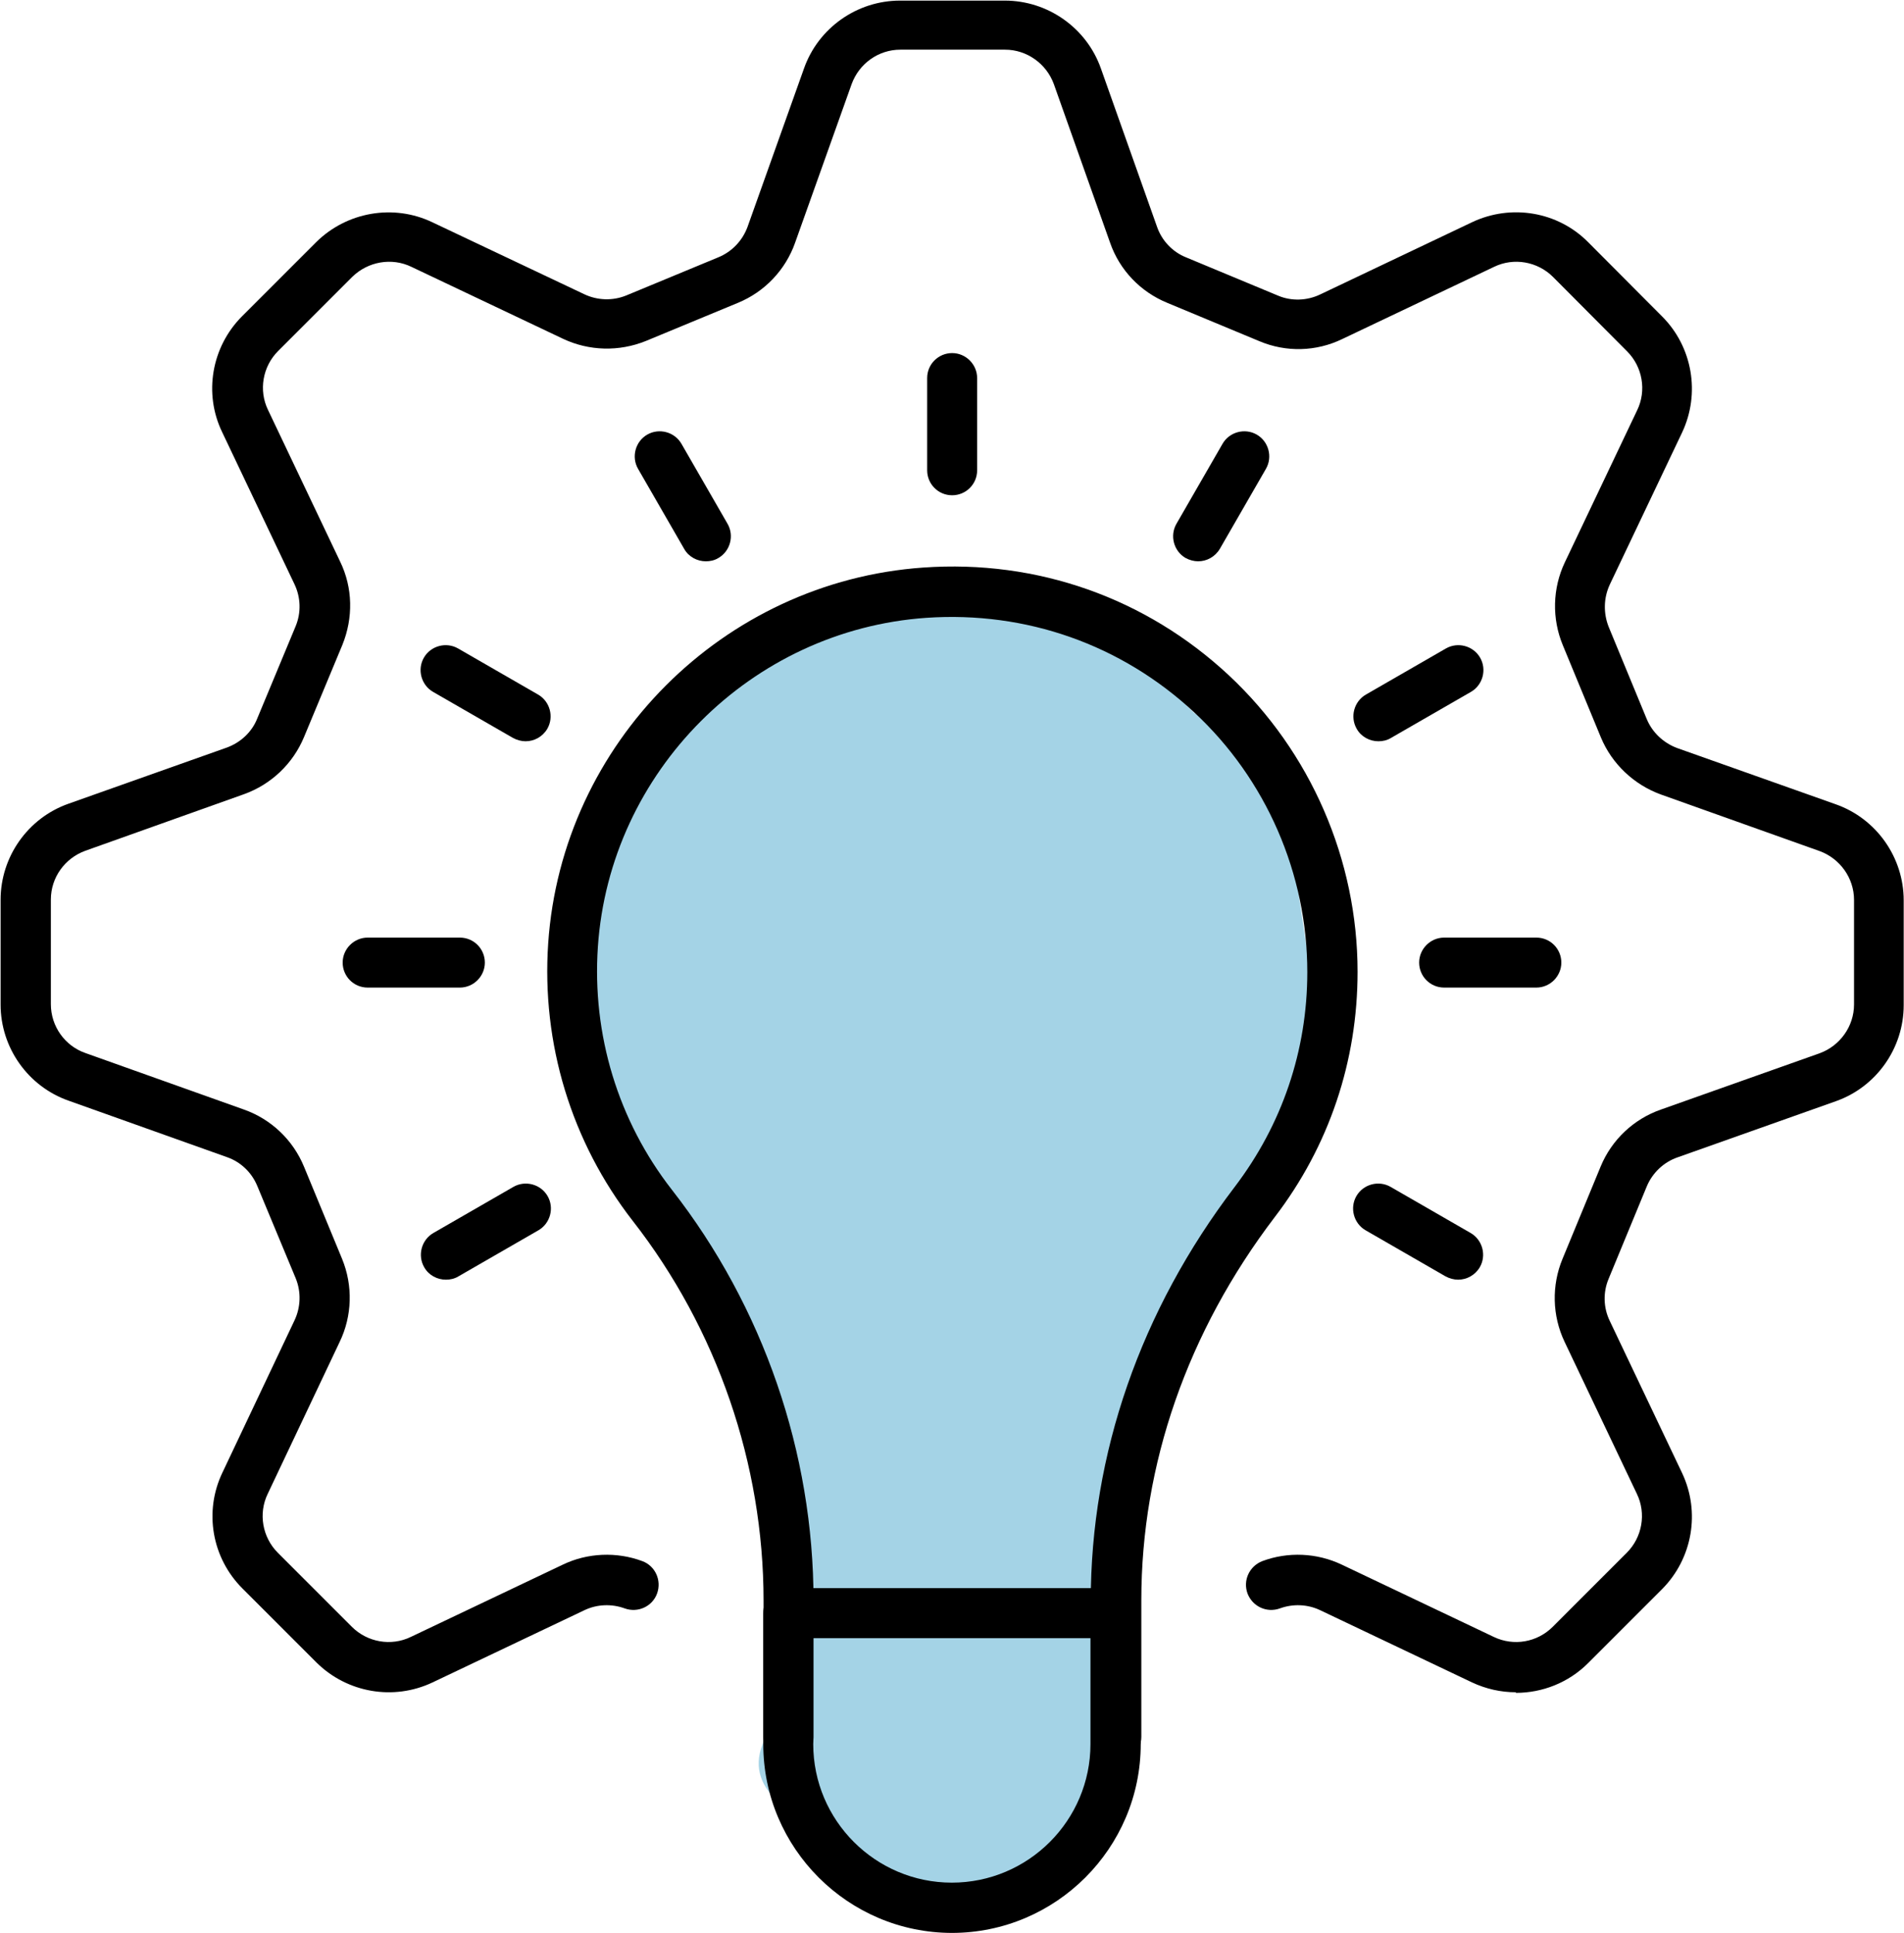
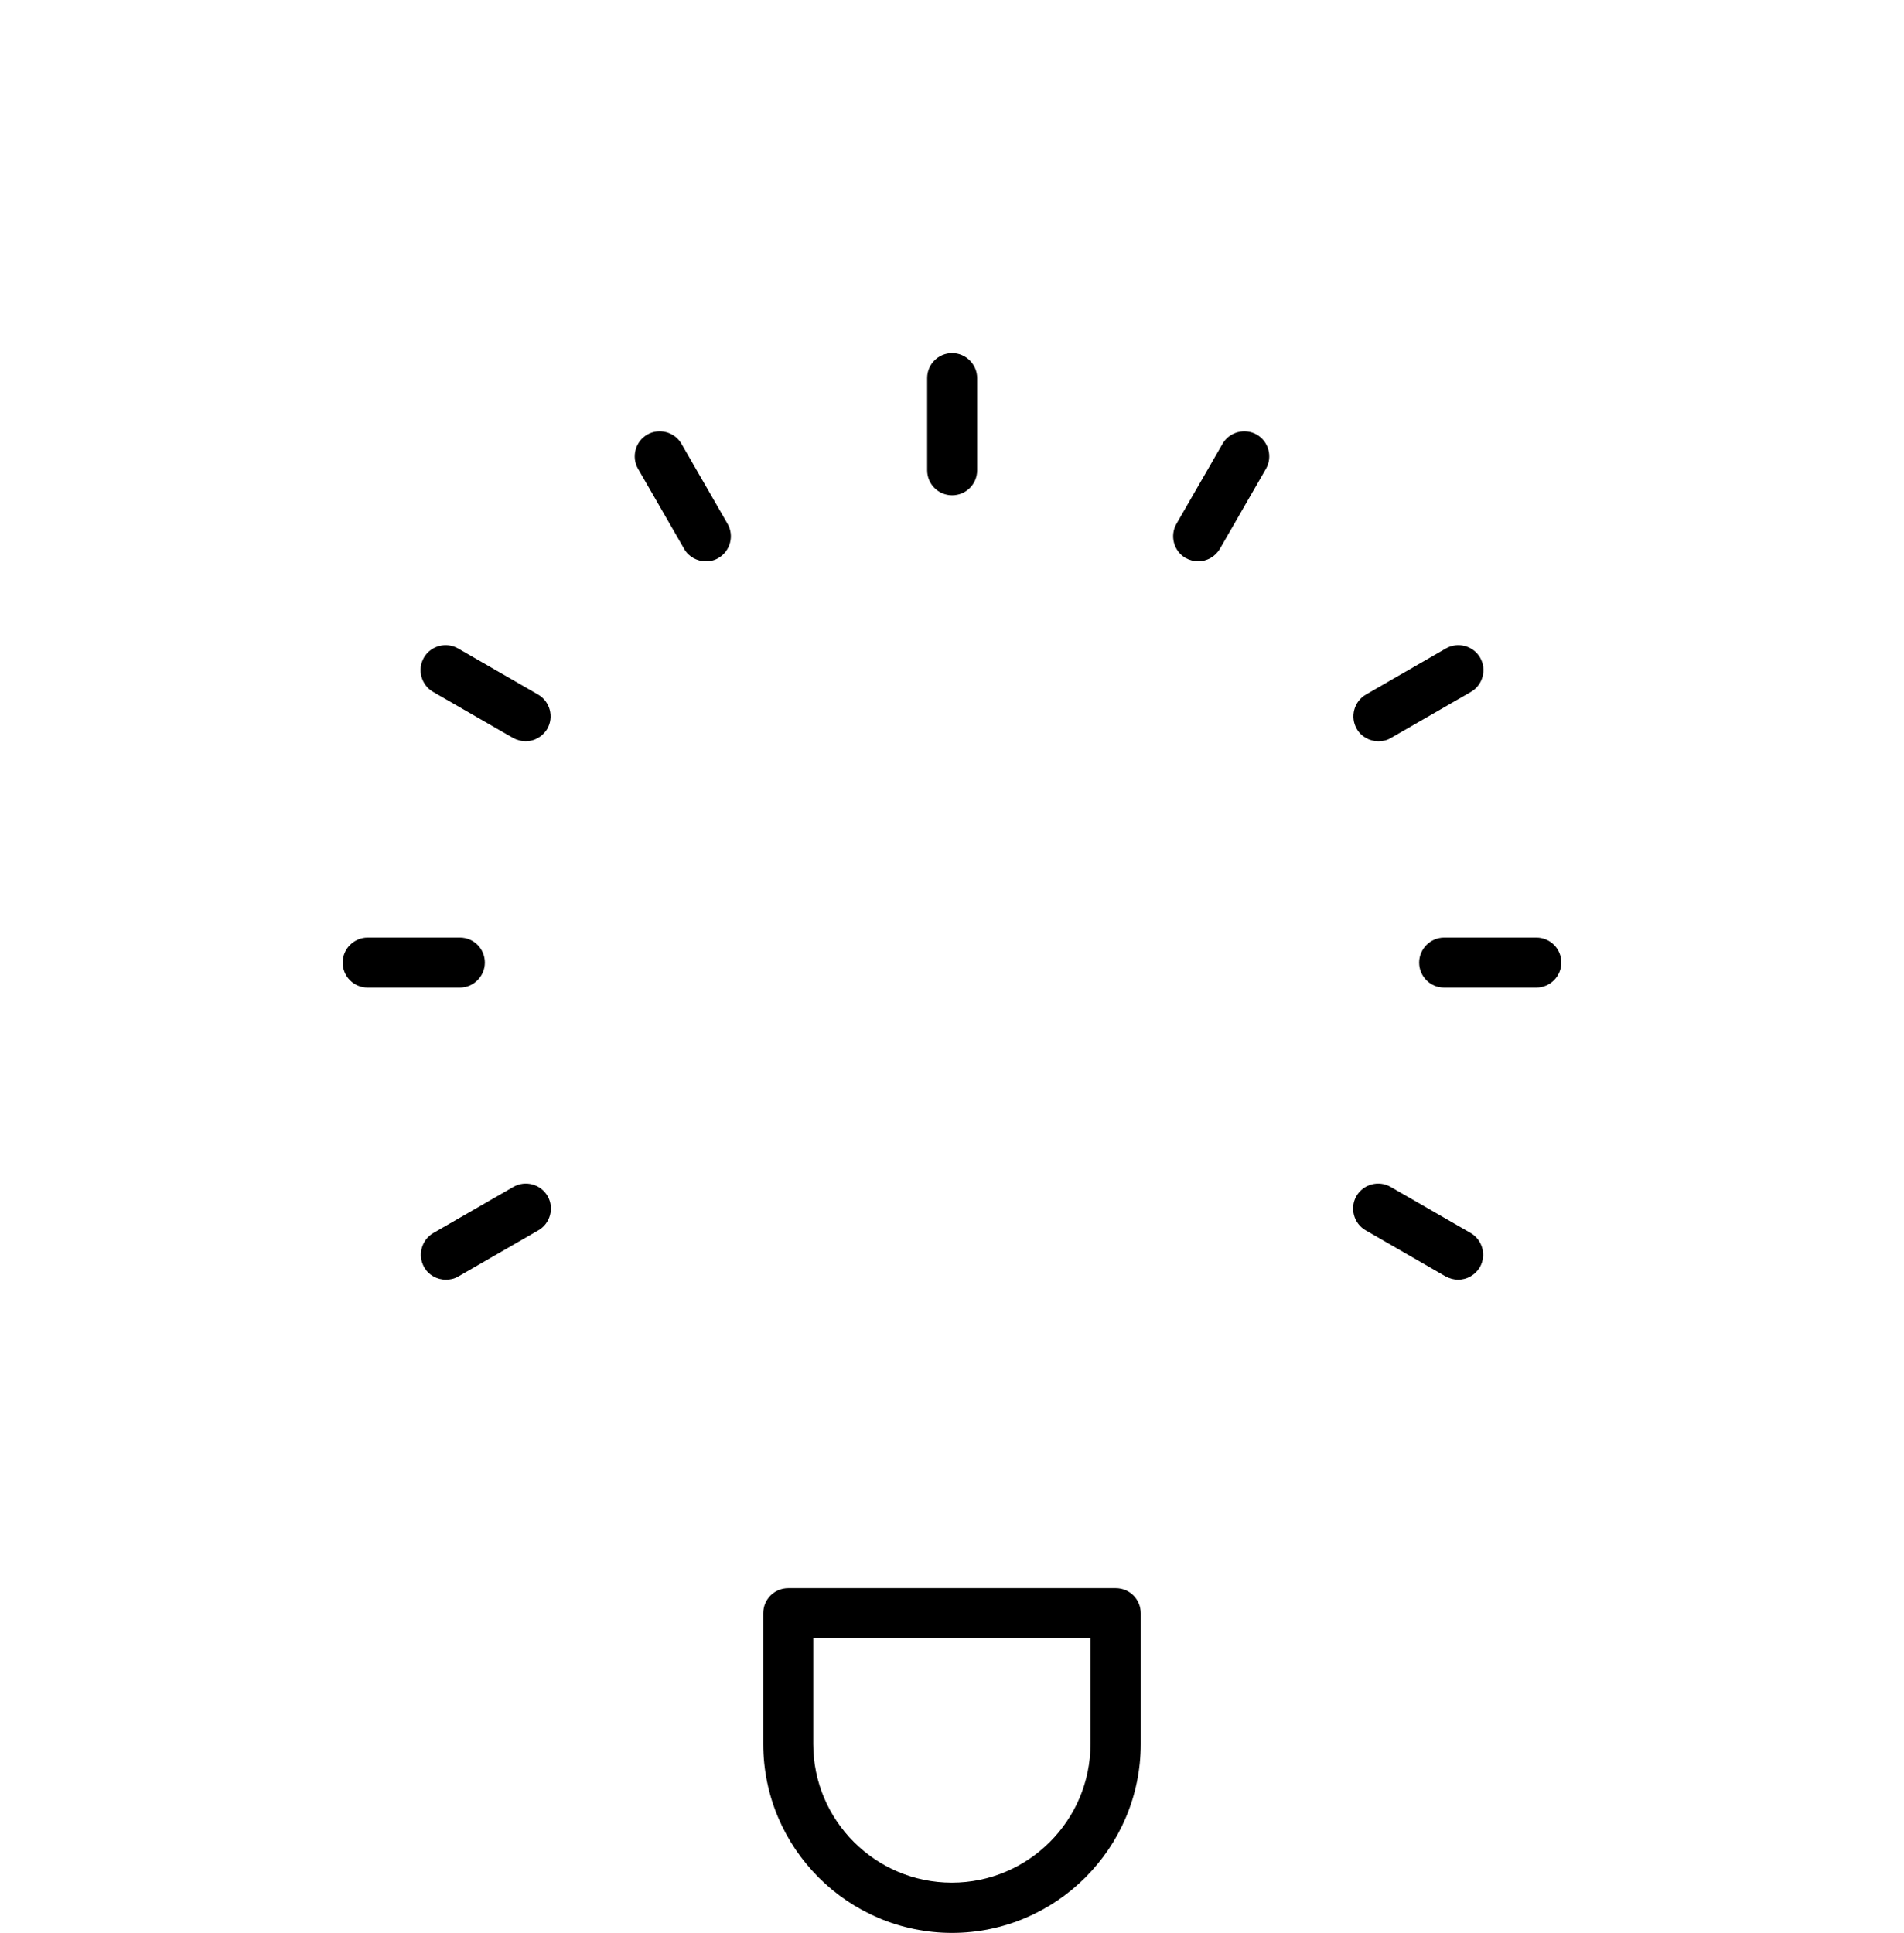
<svg xmlns="http://www.w3.org/2000/svg" id="Layer_2" data-name="Layer 2" width="64.01" height="64.98" viewBox="0 0 64.01 64.98">
  <defs>
    <style>
      .cls-1 {
        fill: #a4d3e6;
      }
    </style>
  </defs>
  <g id="Layer_1-2" data-name="Layer 1">
-     <path class="cls-1" d="M26.5,51.77l-1.93-6.57s-3.33-5.28-3.24-5.42-2.07-5.55-2.07-5.55c0,0,.67-6.48.83-6.73s2.99-3.65,3.24-4.19,4.41-3.04,4.66-3.04h5.74s3.33.75,3.57.91,2.83,2.77,2.83,2.77l2.9,2.13s.73,4.6.76,4.85.57,3.71.57,3.71l-1.7,5.49-3.24,4.74-1.46,5.65s-.33,4.82-.25,5.32-.5,5.49-.5,5.49c0,0-2.33,1.84-2.83,1.96s-2.24,1.37-3.65.7-3.14-1.91-3.4-2.41-2.37-1.25-1.69-2.95c.68-1.7.85-6.86.85-6.86Z" />
    <g>
-       <path d="M50.96,56.89c-.5,0-1-.11-1.47-.33l-5.11-2.43c-.42-.2-.91-.22-1.35-.06-.44.16-.92-.06-1.09-.5-.16-.44.06-.92.5-1.09.86-.32,1.83-.28,2.67.12l5.11,2.43c.67.32,1.46.18,1.98-.34l2.49-2.49c.52-.52.66-1.32.34-1.98l-2.43-5.11c-.42-.88-.44-1.9-.07-2.79l1.28-3.1c.37-.9,1.11-1.6,2.03-1.92l5.33-1.89c.69-.25,1.16-.91,1.16-1.64v-3.52c0-.73-.47-1.39-1.16-1.64l-5.33-1.9c-.91-.33-1.65-1.03-2.02-1.92l-1.28-3.1c-.37-.89-.35-1.91.07-2.79l2.43-5.11c.32-.66.18-1.46-.34-1.98l-2.49-2.5c-.52-.52-1.32-.66-1.98-.34l-5.11,2.43c-.87.42-1.88.45-2.78.07l-3.1-1.29c-.9-.37-1.6-1.1-1.92-2.02l-1.89-5.33c-.25-.69-.91-1.16-1.64-1.16h-3.52c-.74,0-1.39.47-1.64,1.16l-1.9,5.33c-.32.91-1.02,1.65-1.92,2.02l-3.09,1.28c-.91.37-1.92.34-2.79-.07l-5.1-2.42c-.66-.32-1.46-.18-1.99.34l-2.49,2.49c-.52.52-.66,1.32-.34,1.98l2.43,5.11c.42.87.44,1.88.07,2.79l-1.29,3.1c-.37.89-1.1,1.59-2.02,1.92l-5.33,1.9c-.69.25-1.16.9-1.16,1.64v3.52c0,.74.47,1.4,1.16,1.64l5.33,1.9c.91.32,1.65,1.02,2.02,1.92l1.28,3.1c.37.9.34,1.92-.08,2.79l-2.42,5.11c-.32.66-.18,1.46.34,1.98l2.49,2.49c.52.52,1.32.66,1.98.34l5.11-2.43c.83-.4,1.81-.44,2.67-.12.44.16.66.65.5,1.09-.16.44-.65.66-1.09.5-.44-.16-.93-.14-1.35.06l-5.11,2.43c-1.31.62-2.87.35-3.9-.67l-2.49-2.49c-1.03-1.03-1.3-2.59-.67-3.9l2.42-5.11c.21-.44.23-.96.04-1.42l-1.29-3.1c-.19-.46-.56-.81-1.02-.97l-5.33-1.9c-1.36-.48-2.28-1.78-2.28-3.23v-3.52c0-1.45.92-2.75,2.28-3.23l5.33-1.89c.46-.17.84-.52,1.02-.98l1.29-3.1c.19-.46.17-.97-.04-1.41l-2.43-5.11c-.63-1.3-.36-2.87.67-3.9l2.49-2.49c1.03-1.02,2.6-1.29,3.9-.67l5.11,2.42c.44.21.96.23,1.42.04l3.09-1.28c.46-.19.81-.56.98-1.02l1.9-5.33c.48-1.36,1.78-2.28,3.23-2.28h3.52c1.45,0,2.75.92,3.23,2.28l1.89,5.33c.16.46.52.84.97,1.02l3.1,1.29c.45.19.97.17,1.41-.04l5.11-2.43c1.31-.62,2.88-.36,3.9.67l2.49,2.5c1.02,1.02,1.29,2.59.67,3.9l-2.43,5.11c-.21.45-.22.96-.04,1.42l1.28,3.1c.19.46.57.81,1.03.98l5.33,1.89c1.36.48,2.28,1.78,2.28,3.23v3.52c0,1.45-.92,2.75-2.28,3.23l-5.33,1.89c-.46.16-.84.52-1.03.98l-1.28,3.1c-.19.45-.18.97.04,1.42l2.43,5.11c.62,1.31.35,2.87-.67,3.9l-2.49,2.49c-.66.66-1.54,1-2.43,1Z" />
      <g>
-         <path d="M37.51,59.25c-.47,0-.84-.38-.84-.84v-4.59c0-4.94,1.67-9.76,4.84-13.92,1.59-2.09,2.44-4.58,2.44-7.22,0-3.3-1.38-6.48-3.8-8.73-2.45-2.28-5.65-3.41-9.01-3.18-5.89.41-10.64,5.17-11.04,11.06-.2,2.95.68,5.85,2.49,8.17,3.07,3.93,4.76,8.84,4.76,13.81v4.59c0,.47-.38.84-.84.84s-.84-.38-.84-.84v-4.59c0-4.59-1.56-9.13-4.4-12.77-2.06-2.65-3.07-5.96-2.84-9.33.46-6.73,5.88-12.16,12.61-12.63,3.83-.27,7.48,1.02,10.27,3.62,2.75,2.57,4.33,6.2,4.33,9.97,0,3.01-.96,5.86-2.78,8.24-2.94,3.86-4.49,8.32-4.49,12.89v4.59c0,.47-.38.84-.84.84Z" />
        <path d="M32.01,64.98c-3.5,0-6.35-2.85-6.35-6.35v-4.4c0-.47.38-.84.84-.84h11.01c.47,0,.84.38.84.84v4.4c0,3.5-2.85,6.35-6.35,6.35ZM27.34,55.07v3.56c0,2.57,2.09,4.66,4.66,4.66s4.66-2.09,4.66-4.66v-3.56h-9.32Z" />
        <path d="M32.01,16.65c-.47,0-.84-.38-.84-.84v-3.1c0-.47.38-.84.84-.84s.84.38.84.84v3.1c0,.47-.38.84-.84.84Z" />
        <path d="M23.73,18.87c-.29,0-.58-.15-.73-.42l-1.55-2.69c-.23-.4-.09-.92.31-1.15.4-.23.92-.09,1.15.31l1.55,2.69c.23.4.09.92-.31,1.15-.13.08-.28.11-.42.11Z" />
        <path d="M17.67,24.92c-.14,0-.29-.04-.42-.11l-2.69-1.55c-.4-.23-.54-.75-.31-1.15.23-.4.75-.54,1.15-.31l2.69,1.55c.4.23.54.75.31,1.15-.16.27-.44.42-.73.42Z" />
        <path d="M15.46,33.2h-3.1c-.47,0-.84-.38-.84-.84s.38-.84.84-.84h3.1c.47,0,.84.38.84.84s-.38.84-.84.84Z" />
        <path d="M14.99,43.02c-.29,0-.58-.15-.73-.42-.23-.4-.09-.92.31-1.15l2.69-1.55c.4-.23.92-.09,1.15.31.23.4.09.92-.31,1.15l-2.69,1.55c-.13.08-.28.11-.42.11Z" />
-         <path d="M49.02,43.02c-.14,0-.29-.04-.42-.11l-2.69-1.55c-.4-.23-.54-.75-.31-1.15.23-.4.75-.54,1.15-.31l2.69,1.55c.4.23.54.75.31,1.15-.16.27-.44.42-.73.42Z" />
+         <path d="M49.02,43.02c-.14,0-.29-.04-.42-.11l-2.69-1.55c-.4-.23-.54-.75-.31-1.15.23-.4.75-.54,1.15-.31l2.69,1.55c.4.23.54.75.31,1.15-.16.27-.44.42-.73.42" />
        <path d="M51.65,33.2h-3.1c-.47,0-.84-.38-.84-.84s.38-.84.84-.84h3.1c.47,0,.84.38.84.84s-.38.84-.84.84Z" />
        <path d="M46.34,24.92c-.29,0-.58-.15-.73-.42-.23-.4-.09-.92.31-1.15l2.69-1.55c.4-.23.92-.09,1.15.31.23.4.09.92-.31,1.15l-2.69,1.55c-.13.08-.28.11-.42.11Z" />
        <path d="M40.28,18.87c-.14,0-.29-.04-.42-.11-.4-.23-.54-.75-.31-1.15l1.55-2.69c.23-.4.75-.54,1.15-.31.4.23.54.75.31,1.15l-1.55,2.69c-.16.27-.44.42-.73.42Z" />
      </g>
    </g>
  </g>
</svg>